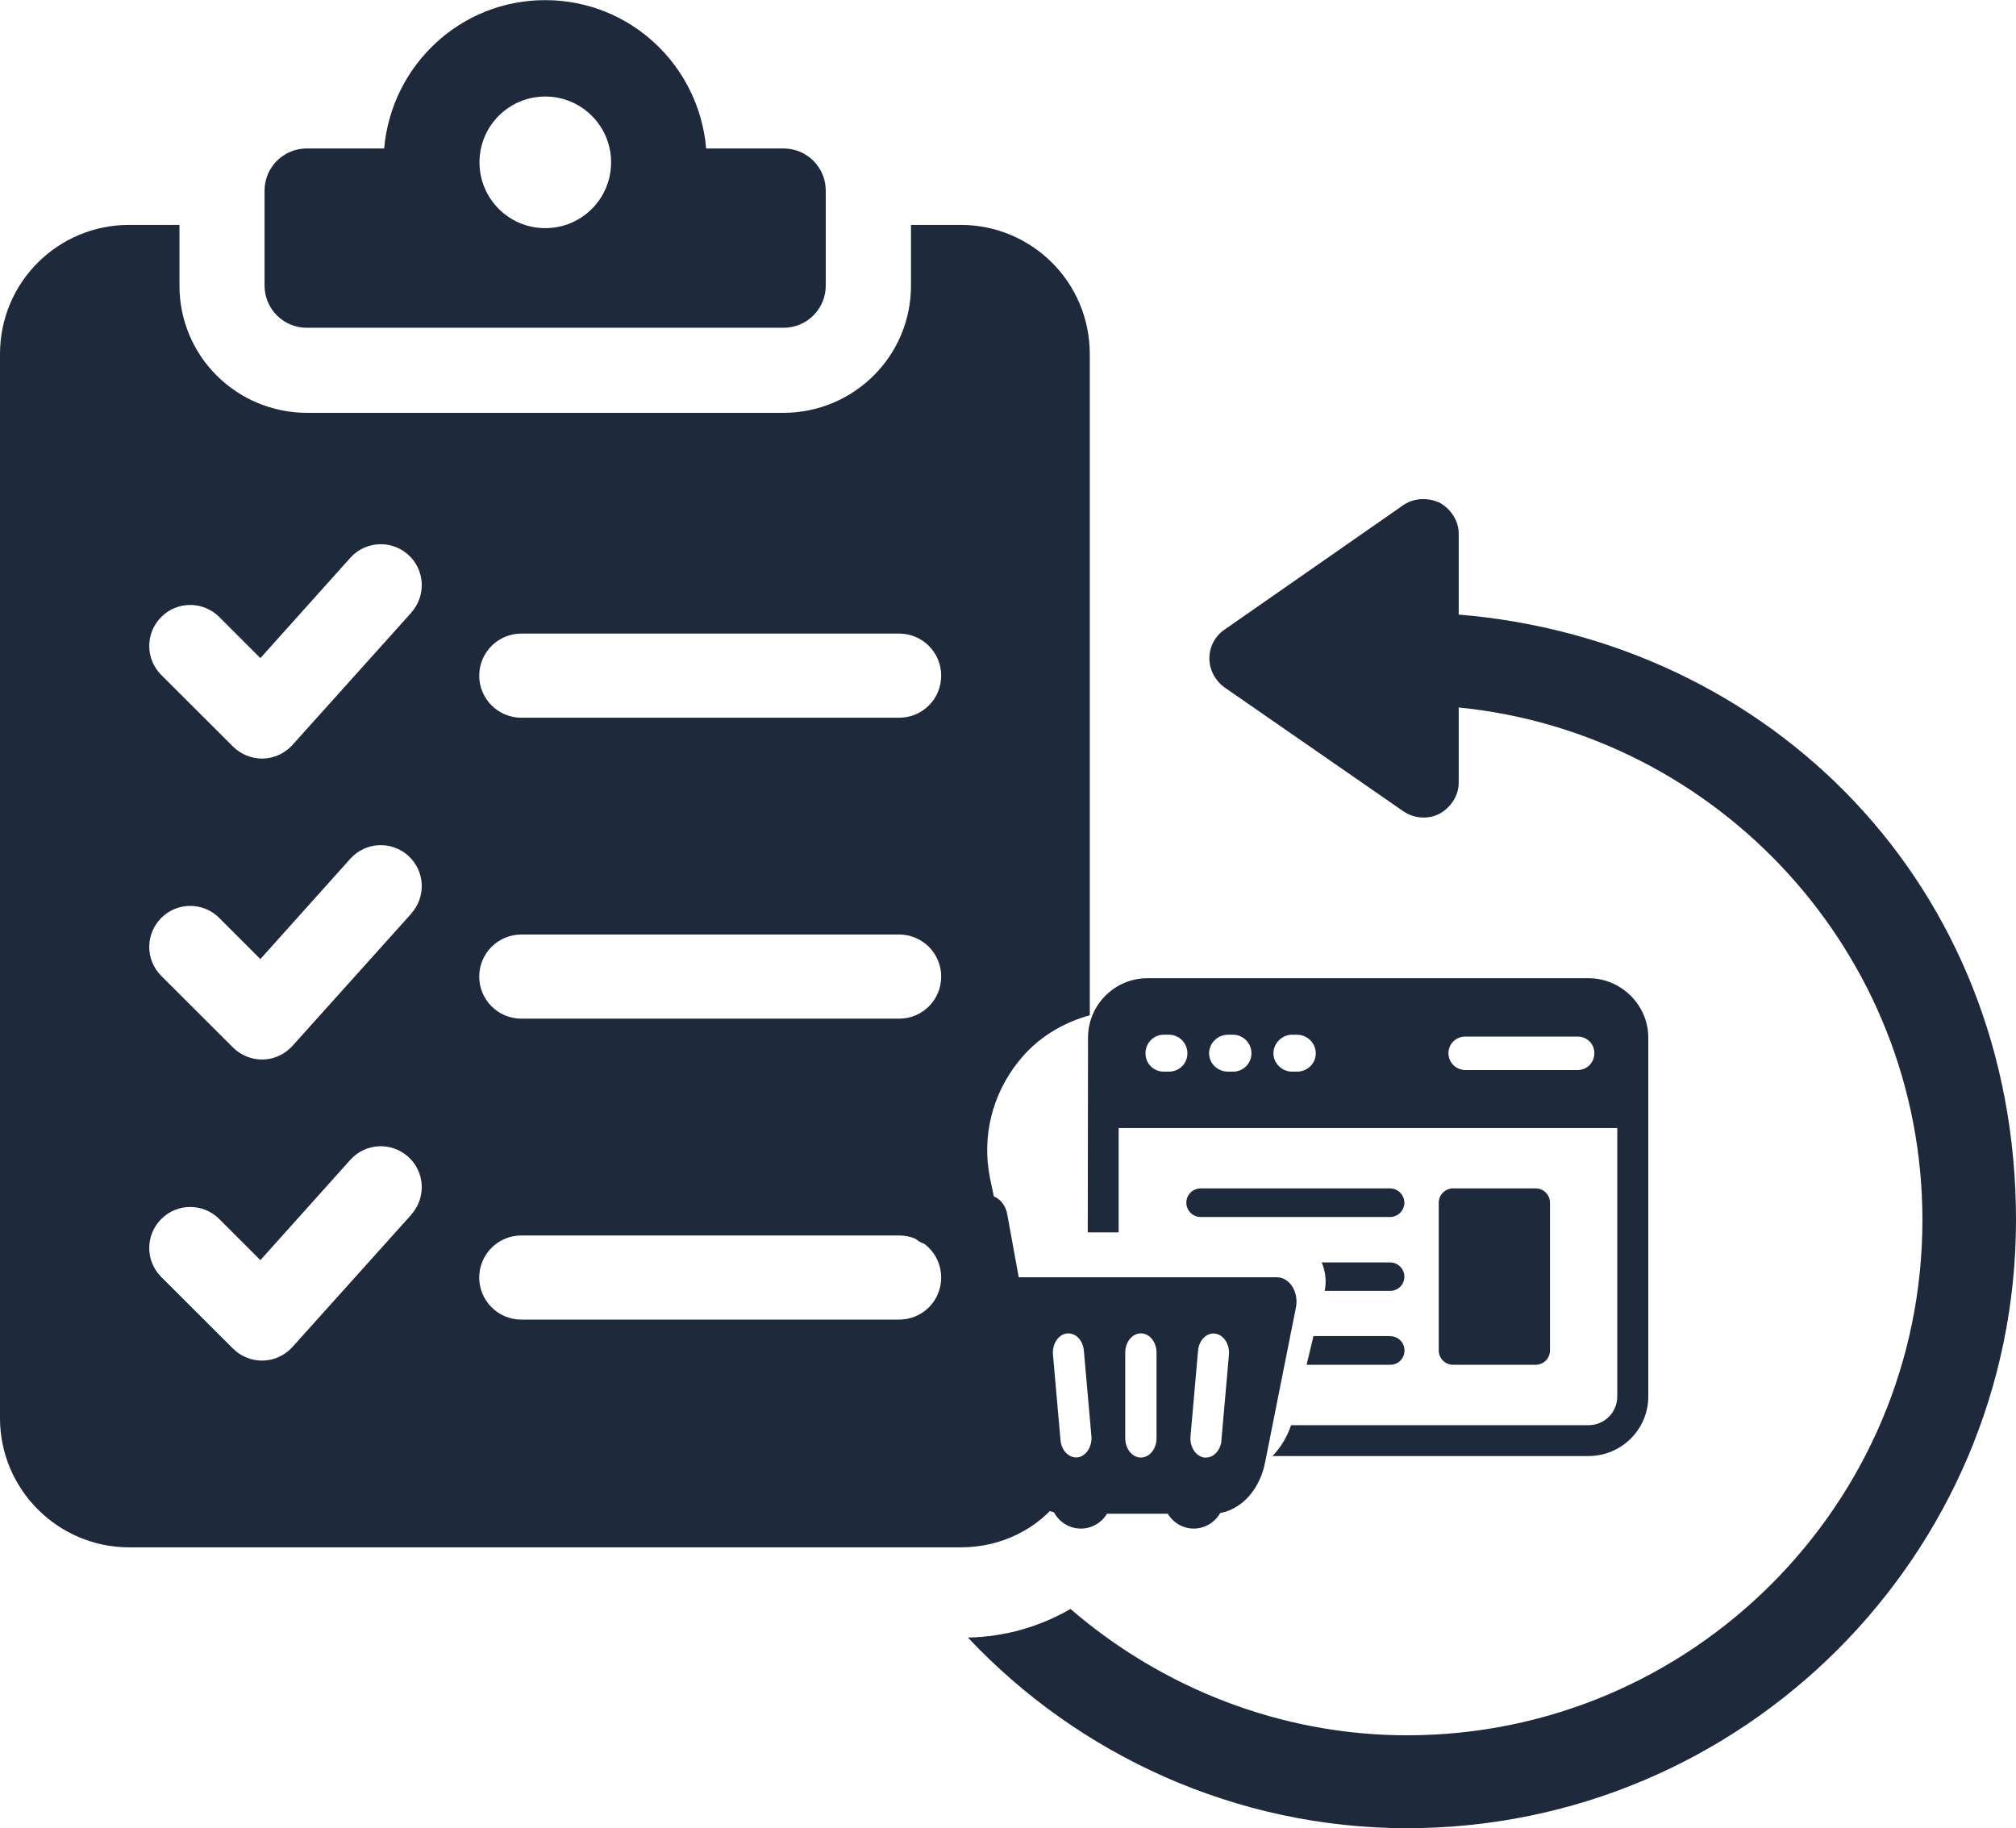
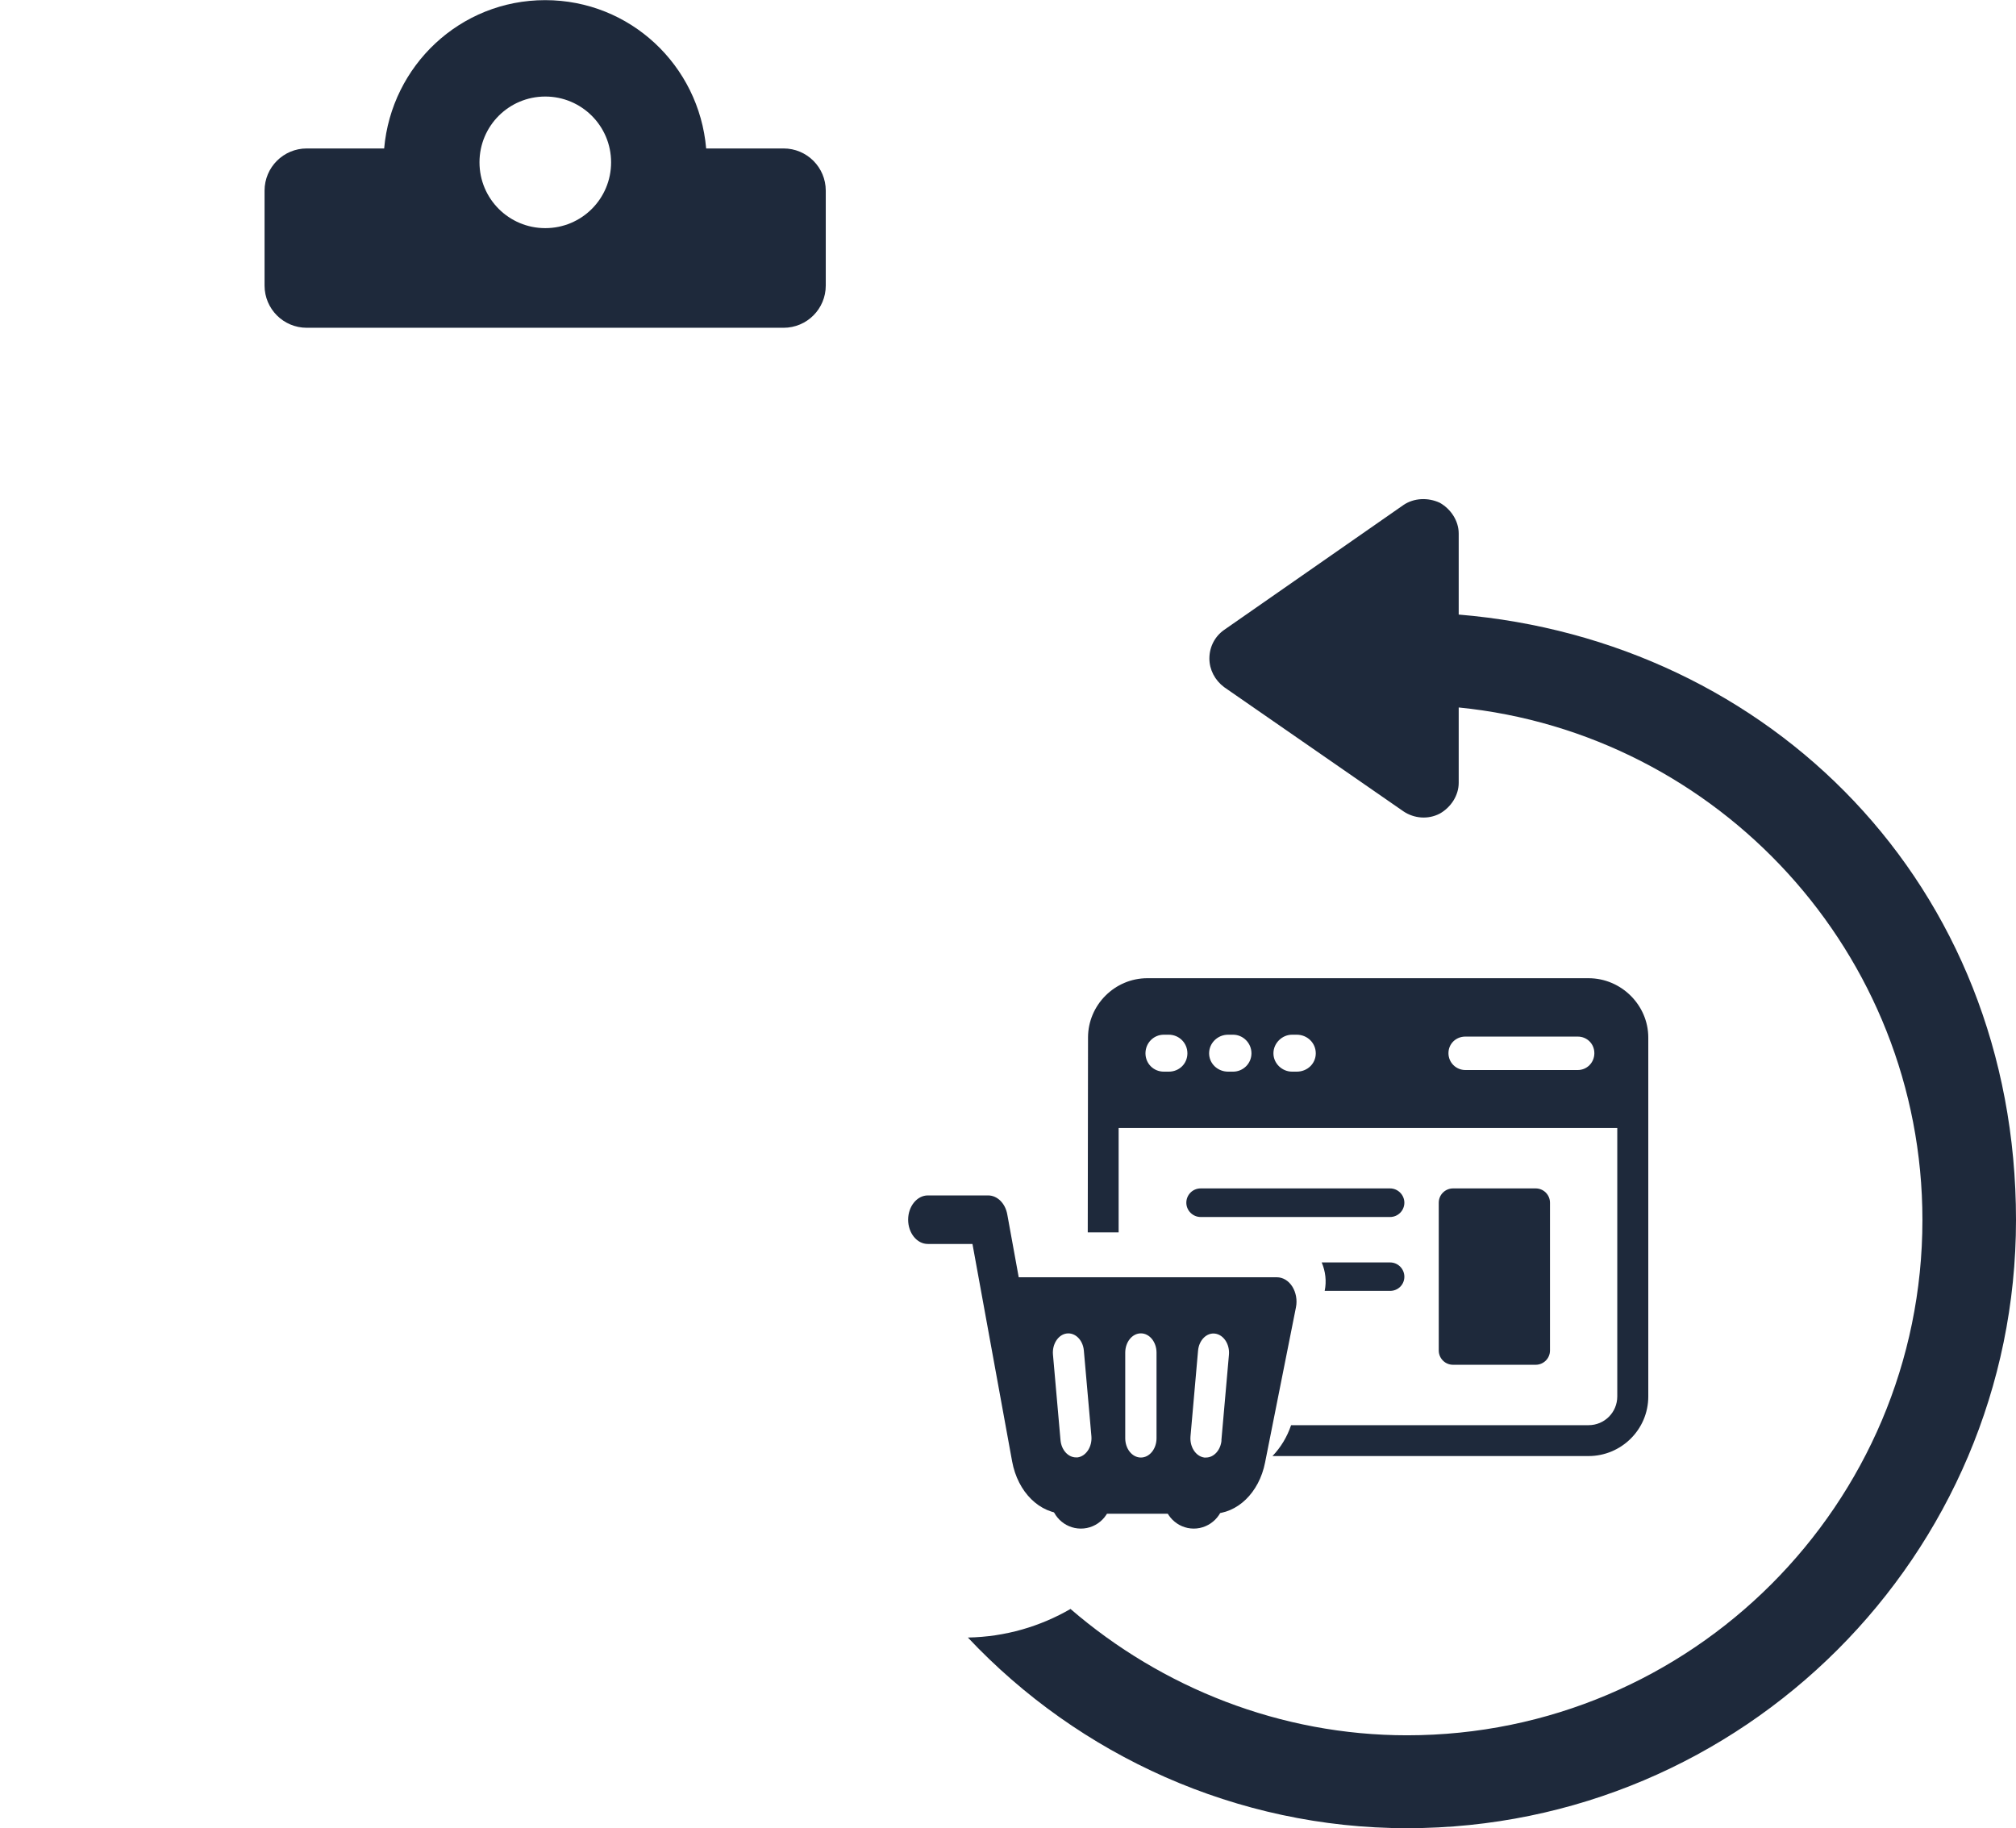
<svg xmlns="http://www.w3.org/2000/svg" id="Layer_1" viewBox="0 0 149.51 135.58">
  <defs>
    <style>
      .cls-1 {
        fill: #1e293b;
      }
    </style>
  </defs>
  <g>
    <path class="cls-1" d="M103.09,88.14h-14.05c-.59,0-1.06.48-1.06,1.06s.48,1.06,1.06,1.06h14.05c.59,0,1.06-.48,1.06-1.06s-.48-1.06-1.06-1.06Z" />
    <path class="cls-1" d="M103.09,93.63h-5.07c.28.66.37,1.4.22,2.11h4.85c.6,0,1.06-.47,1.06-1.05s-.47-1.06-1.06-1.06Z" />
-     <path class="cls-1" d="M103.09,99.09h-5.68l-.51,2.13h6.2c.6,0,1.06-.47,1.06-1.06s-.47-1.06-1.06-1.06Z" />
    <path class="cls-1" d="M107.76,88.14h6.13c.59,0,1.06.48,1.06,1.06v10.96c0,.59-.48,1.06-1.06,1.06h-6.13c-.59,0-1.06-.48-1.06-1.06v-10.96c0-.59.48-1.06,1.06-1.06Z" />
    <path class="cls-1" d="M117.82,72.55h-32.73c-2.42,0-4.4,1.99-4.4,4.4l-.02,14.45h2.29v-7.74h36.98v19.91c0,1.18-.95,2.13-2.13,2.13h-22.06c-.3.88-.76,1.64-1.38,2.29h23.44c2.42,0,4.43-1.96,4.43-4.42v-26.62c0-2.41-2.01-4.4-4.43-4.4ZM86.68,79.48h-.37c-.76,0-1.36-.6-1.36-1.36s.6-1.38,1.36-1.38h.37c.76,0,1.38.61,1.38,1.38s-.61,1.36-1.38,1.36ZM91.45,79.48h-.37c-.78,0-1.41-.6-1.41-1.36s.63-1.38,1.41-1.38h.37c.73,0,1.36.61,1.36,1.38s-.63,1.36-1.36,1.36ZM96.17,79.48h-.35c-.73,0-1.38-.6-1.38-1.36s.65-1.38,1.38-1.38h.35c.78,0,1.41.61,1.41,1.38s-.63,1.36-1.41,1.36ZM117.01,79.36h-8.34c-.68,0-1.25-.55-1.25-1.25s.56-1.23,1.25-1.23h8.34c.68,0,1.23.53,1.23,1.23s-.55,1.25-1.23,1.25Z" />
    <path class="cls-1" d="M95.84,95.42c-.28-.44-.7-.69-1.15-.69h-19.14l-.85-4.67c-.15-.82-.74-1.4-1.42-1.4h-4.47c-.8,0-1.46.81-1.46,1.8s.65,1.8,1.46,1.8h3.31l2.94,16.12c.42,2.29,2.04,3.89,3.94,3.89h10.9c1.86,0,3.48-1.56,3.92-3.8l2.29-11.51c.11-.54,0-1.11-.27-1.54ZM79.93,108.09s-.08,0-.13,0c-.58,0-1.08-.54-1.15-1.27l-.56-6.35c-.07-.78.39-1.49,1.02-1.57.63-.08,1.2.48,1.27,1.26l.56,6.35c.07.78-.39,1.49-1.02,1.58ZM85.77,106.67c0,.79-.52,1.43-1.16,1.43s-1.16-.64-1.16-1.43v-6.35c0-.79.52-1.43,1.16-1.43s1.16.64,1.16,1.43v6.35ZM90.59,106.83c-.07.73-.57,1.27-1.15,1.27-.04,0-.08,0-.13,0-.63-.09-1.09-.79-1.02-1.58l.56-6.35c.07-.78.64-1.35,1.27-1.26.63.09,1.09.79,1.02,1.57l-.56,6.35Z" />
    <path class="cls-1" d="M80.16,108.88c-1.24,0-2.25,1-2.25,2.24s1.01,2.25,2.25,2.25,2.25-1.01,2.25-2.25-1.01-2.24-2.25-2.24Z" />
    <path class="cls-1" d="M88.53,108.88c-1.24,0-2.24,1-2.24,2.24s1.01,2.25,2.24,2.25,2.25-1.01,2.25-2.25-1.01-2.24-2.25-2.24Z" />
  </g>
  <path class="cls-1" d="M108.18,45.58v-6.01c0-.93-.57-1.81-1.4-2.28-.88-.41-1.92-.36-2.69.16l-13.31,9.27c-.67.47-1.09,1.24-1.09,2.12,0,.83.41,1.61,1.09,2.12l13.31,9.22c.78.52,1.81.62,2.69.16.83-.47,1.4-1.35,1.4-2.28v-5.59c19.26,1.92,34.39,18.23,34.39,38.01,0,21.08-17.14,38.22-38.22,38.22-9.37,0-18.18-3.52-24.96-9.37-2.23,1.29-4.82,2.07-7.61,2.12,8.23,8.75,19.94,14.14,32.57,14.14,24.91,0,45.16-20.25,45.16-45.11s-18.23-42.98-41.33-44.9Z" />
  <path class="cls-1" d="M22.76,24.31h35.35c1.73,0,3.13-1.4,3.13-3.13v-7.04c0-1.73-1.4-3.13-3.13-3.13h-5.74c-.53-6.16-5.64-11-11.94-11s-11.4,4.85-11.94,11h-5.74c-1.73,0-3.13,1.4-3.13,3.13v7.04c0,1.73,1.4,3.13,3.13,3.13ZM40.44,7.16c2.69,0,4.88,2.18,4.88,4.88s-2.18,4.88-4.88,4.88-4.88-2.18-4.88-4.88,2.18-4.88,4.88-4.88Z" />
-   <path class="cls-1" d="M78.66,111.14c-.31-.67-.57-1.4-.73-2.18l-4.51-21.59c-.62-3.06.16-6.21,2.12-8.65,1.35-1.71,3.21-2.85,5.28-3.42V26.26c0-5.33-4.3-9.58-9.58-9.58h-3.68v4.51c0,5.23-4.25,9.43-9.48,9.43H22.79c-5.23,0-9.48-4.19-9.48-9.43v-4.51h-3.73c-5.28,0-9.58,4.25-9.58,9.58v78.92c0,5.28,4.3,9.58,9.58,9.58h61.68c3.05,0,5.75-1.4,7.41-3.63ZM30.51,90.08l-8.82,9.82c-.56.62-1.35.99-2.18,1.01h-.08c-.8,0-1.58-.32-2.15-.89l-5.32-5.31c-1.19-1.19-1.19-3.11,0-4.3,1.18-1.19,3.11-1.19,4.3,0l3.05,3.05,6.67-7.44c1.12-1.25,3.04-1.35,4.29-.23s1.35,3.04.23,4.29ZM30.51,67.75l-8.82,9.82c-.56.62-1.35.99-2.18,1.01h-.08c-.8,0-1.58-.32-2.15-.89l-5.32-5.31c-1.19-1.19-1.19-3.11,0-4.3,1.18-1.19,3.11-1.19,4.3,0l3.05,3.05,6.67-7.44c1.12-1.25,3.04-1.35,4.29-.23,1.25,1.12,1.35,3.04.23,4.29ZM30.51,45.43l-8.82,9.82c-.56.62-1.35.99-2.18,1.01h-.08c-.8,0-1.58-.32-2.15-.89l-5.32-5.31c-1.19-1.19-1.19-3.11,0-4.3,1.18-1.19,3.11-1.19,4.3,0l3.05,3.05,6.67-7.44c1.12-1.25,3.04-1.35,4.29-.23,1.25,1.12,1.35,3.04.23,4.29ZM66.68,97.87h-28.02c-1.73,0-3.12-1.41-3.12-3.12s1.39-3.12,3.12-3.12h28.02c1.72,0,3.12,1.39,3.12,3.12s-1.39,3.12-3.12,3.12ZM66.68,75.55h-28.02c-1.73,0-3.12-1.41-3.12-3.12s1.39-3.12,3.12-3.12h28.02c1.72,0,3.12,1.39,3.12,3.12s-1.39,3.12-3.12,3.12ZM66.68,53.23h-28.02c-1.73,0-3.12-1.41-3.12-3.12s1.39-3.12,3.12-3.12h28.02c1.72,0,3.12,1.39,3.12,3.12s-1.39,3.12-3.12,3.12Z" />
</svg>